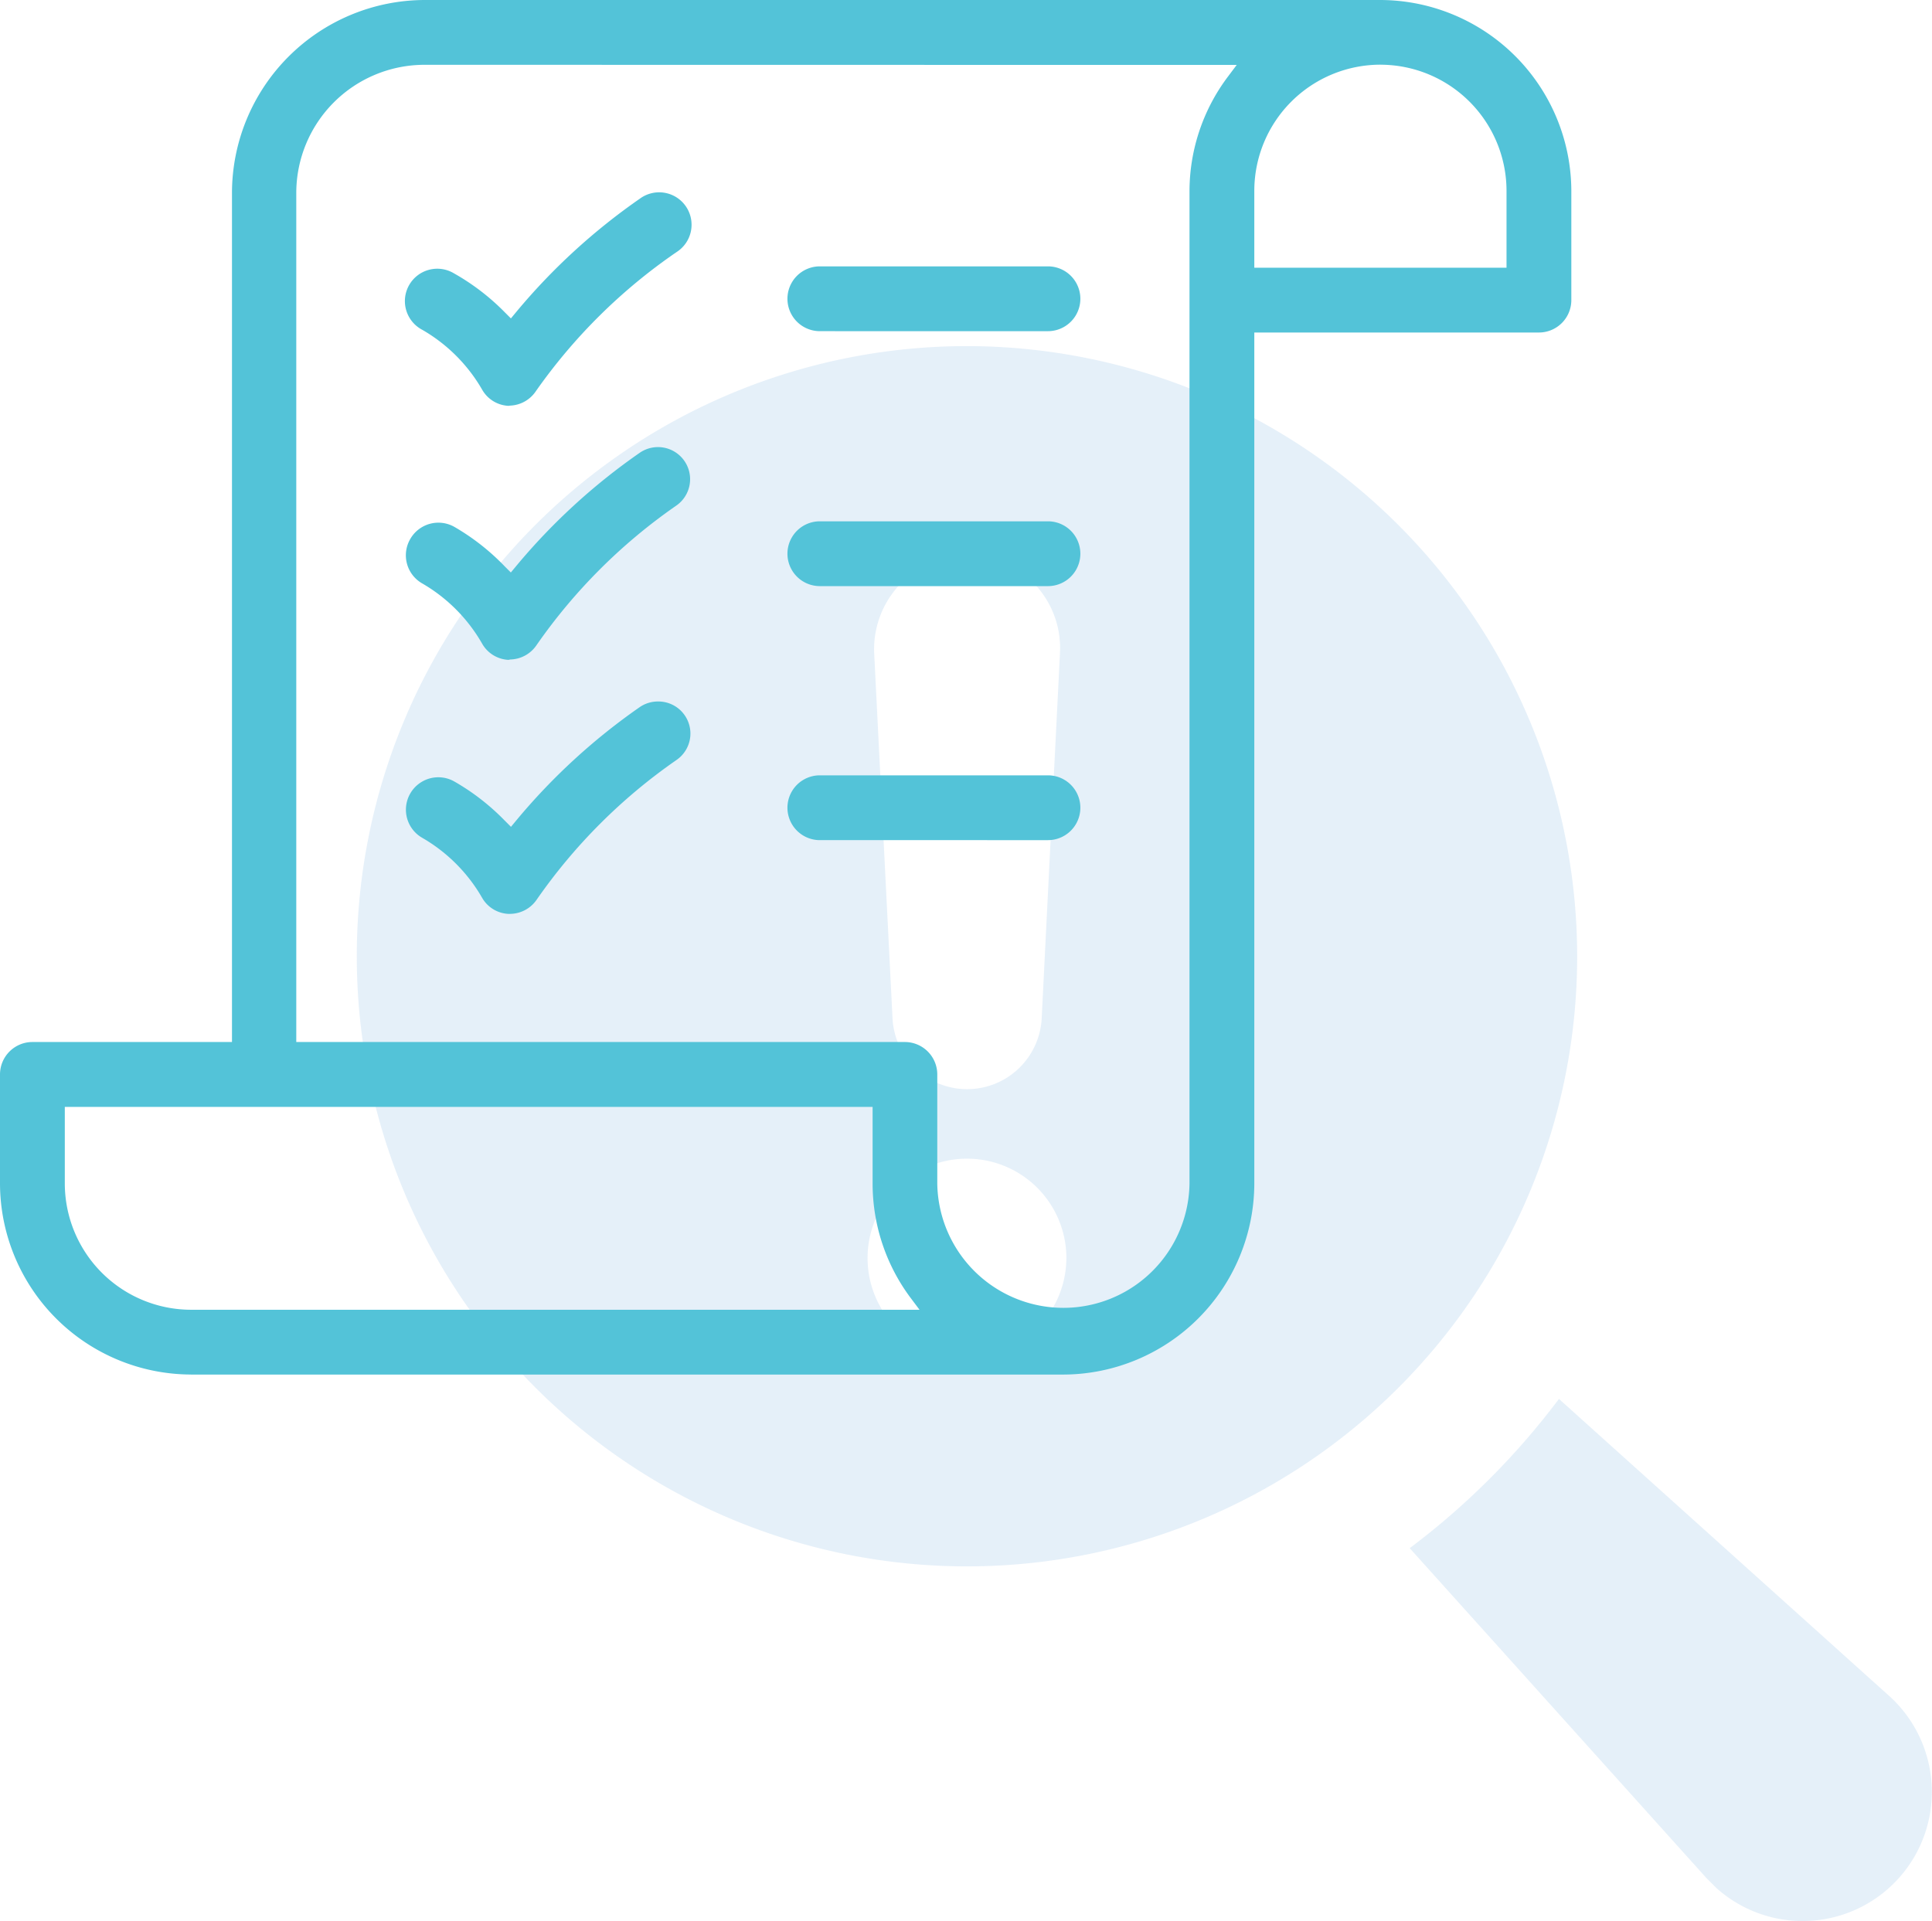
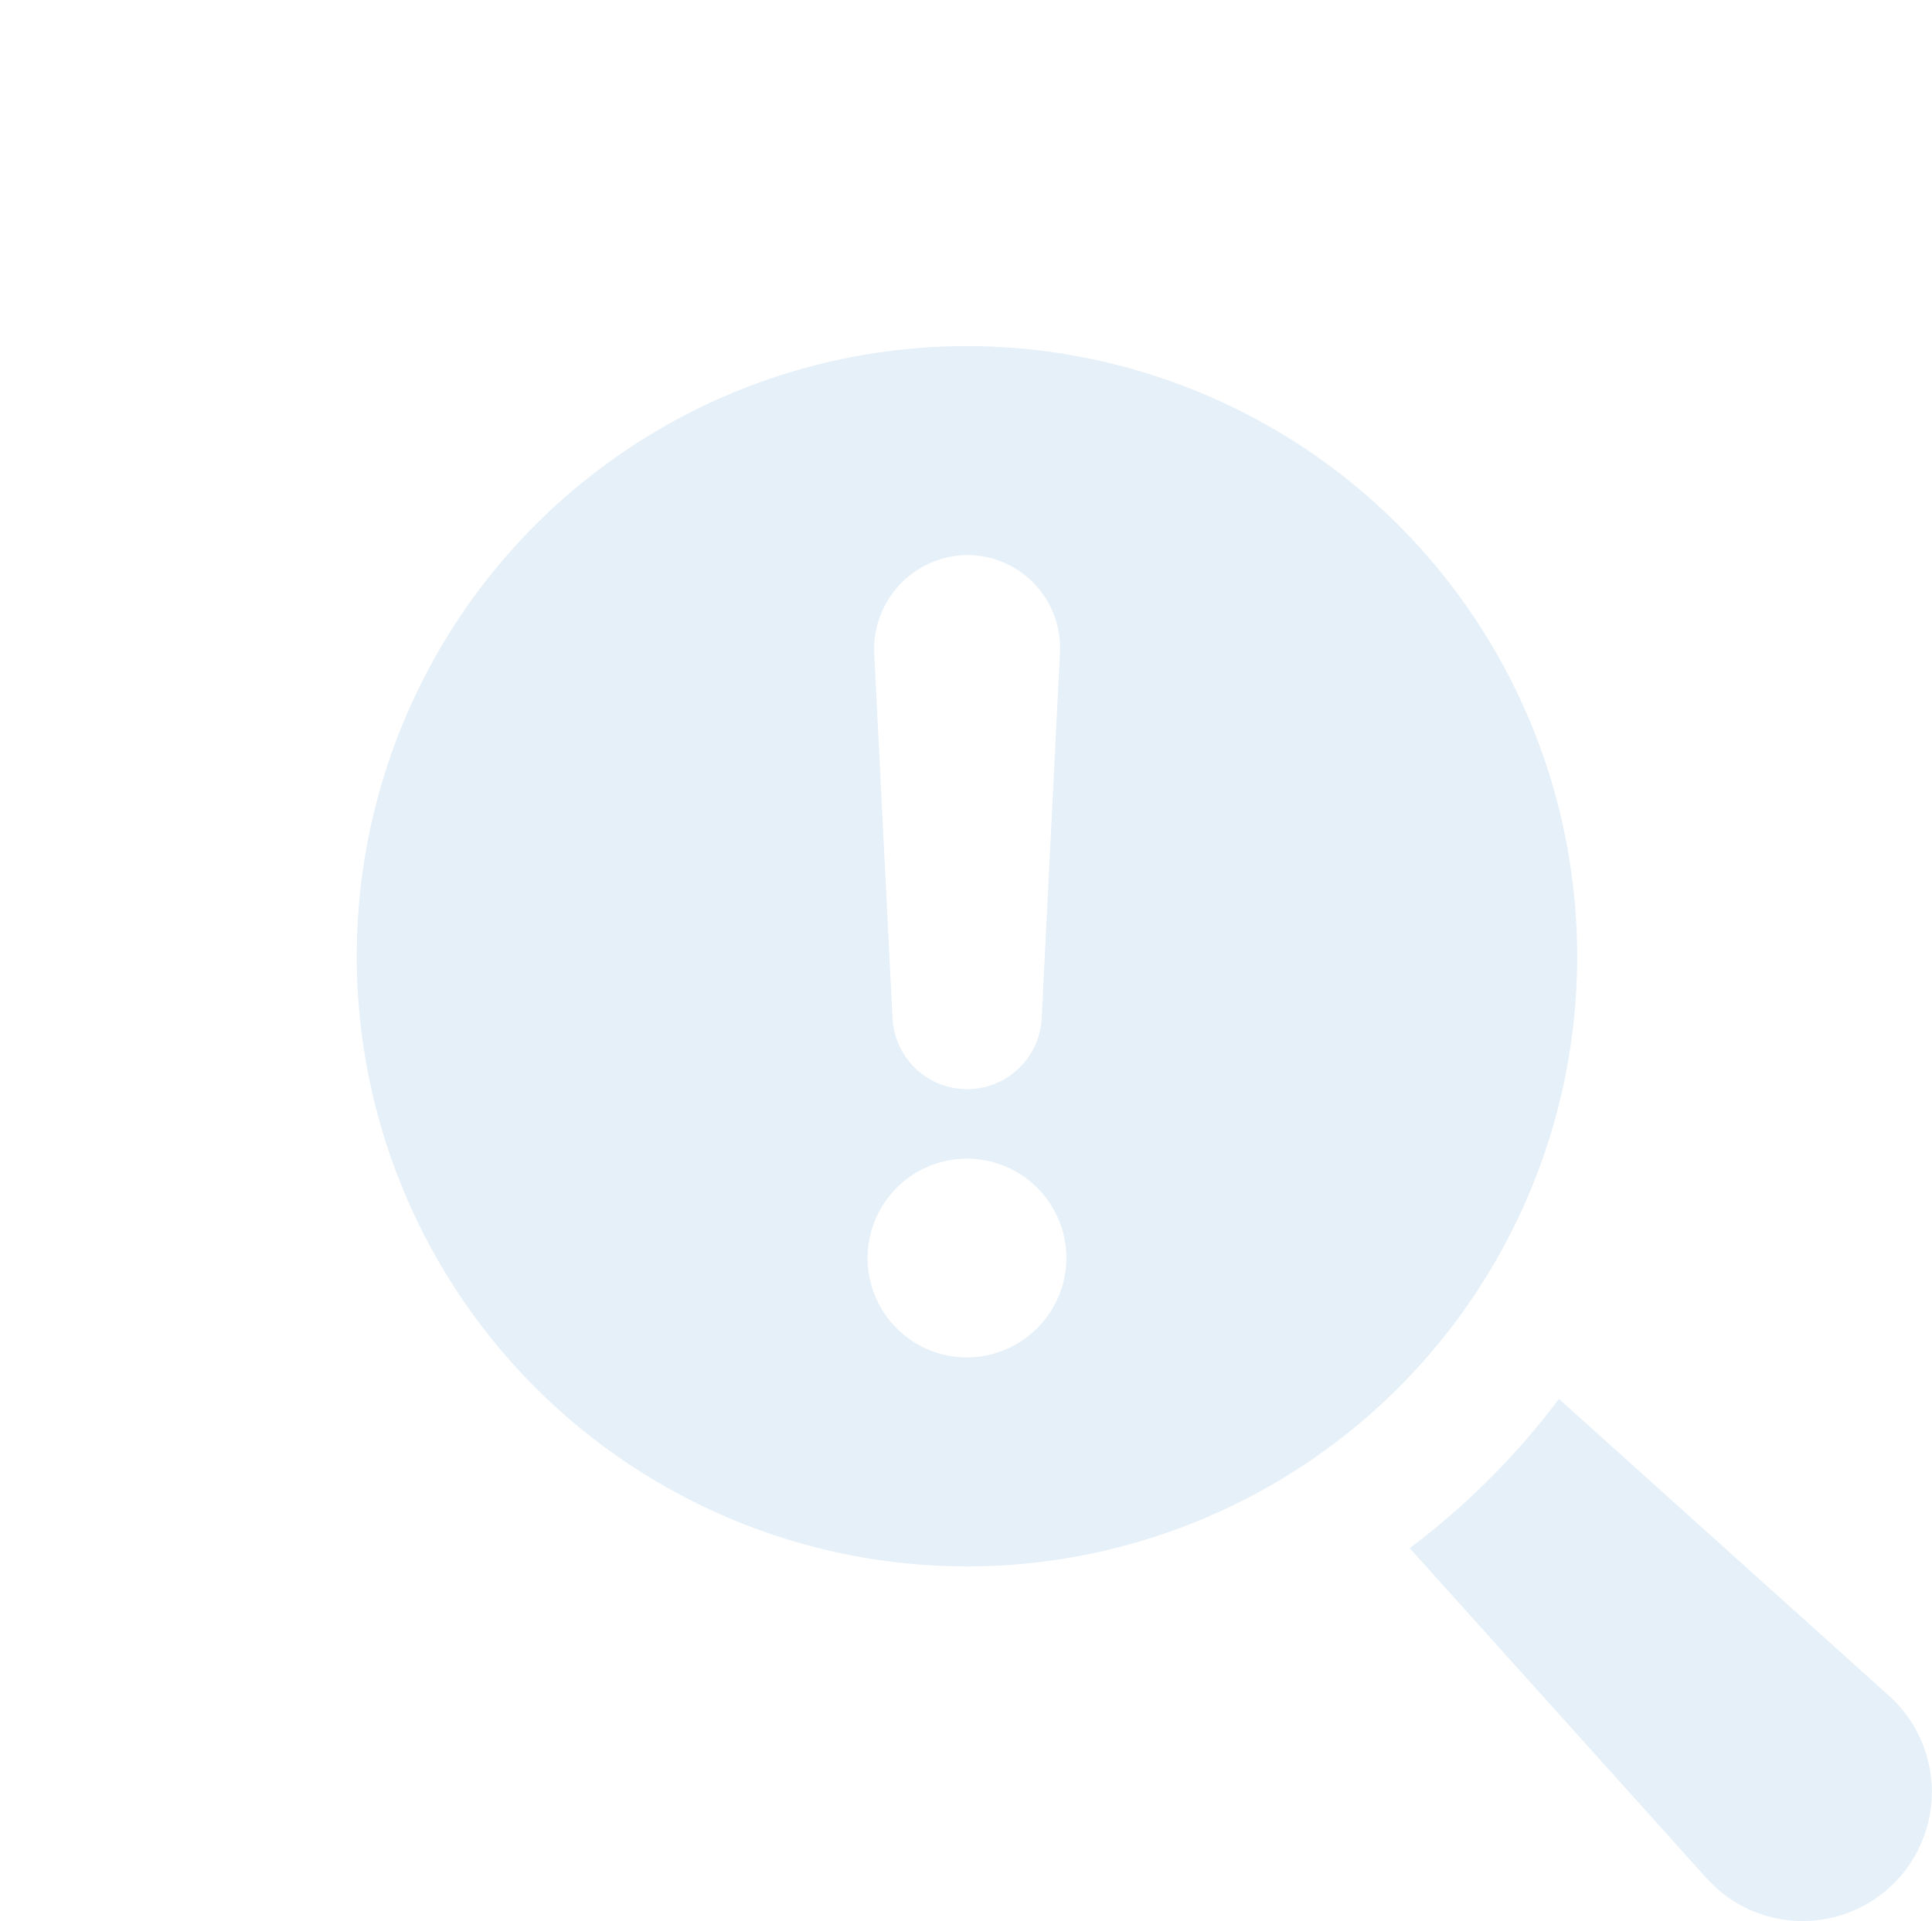
<svg xmlns="http://www.w3.org/2000/svg" width="60.247" height="59.915" viewBox="0 0 60.247 59.915">
  <g transform="translate(-1146 -1811.992)">
    <g transform="translate(1157.126 1822.786)" opacity="0.199">
      <path d="M80.943,75.255,70.654,66A23.344,23.344,0,0,1,66,70.654l9.255,10.29.31.31a4.028,4.028,0,0,0,5.377-6Z" transform="translate(-33.166 -33.166)" fill="#7bb1e0" />
      <path d="M21.528,2.5A19.028,19.028,0,1,0,40.556,21.528,19.044,19.044,0,0,0,21.528,2.5Zm0,6.515a2.9,2.9,0,0,1,2.9,3.051l-.569,11.375a2.329,2.329,0,0,1-4.654,0l-.569-11.324A2.939,2.939,0,0,1,21.528,9.015Zm0,25.026a3.1,3.1,0,1,1,3.1-3.1A3.112,3.112,0,0,1,21.528,34.041Z" transform="translate(-2.5 -2.5)" fill="#7bb1e0" />
    </g>
-     <path d="M7.451,50.437A5.972,5.972,0,0,1,1.5,44.486V41.077a1.012,1.012,0,0,1,1.01-1.01H8.734V13.581A6.025,6.025,0,0,1,14.746,7.57h29.8A5.972,5.972,0,0,1,50.5,13.521v3.409a1.011,1.011,0,0,1-1.01,1.01H40.614V44.487a5.972,5.972,0,0,1-5.951,5.951H7.451ZM14.729,9.591a4,4,0,0,0-3.99,3.991V40.067H29.718a1.012,1.012,0,0,1,1.01,1.01v3.41a3.933,3.933,0,0,0,7.865,0V13.521a5.953,5.953,0,0,1,1.172-3.526l.3-.4ZM3.521,44.487a3.942,3.942,0,0,0,3.93,3.93H30.174l-.3-.4a5.959,5.959,0,0,1-1.163-3.527v-2.4H3.521Zm41.026-34.9a3.937,3.937,0,0,0-3.933,3.933v2.4h7.865v-2.4A3.937,3.937,0,0,0,44.547,9.588ZM17.357,36.071a1,1,0,0,1-.822-.5A5.09,5.09,0,0,0,14.669,33.7a1.01,1.01,0,1,1,1-1.757,7.134,7.134,0,0,1,1.565,1.213l.2.2.179-.216a19.386,19.386,0,0,1,3.84-3.52,1,1,0,0,1,.564-.173,1,1,0,0,1,.572,1.829,17.312,17.312,0,0,0-4.357,4.357,1.013,1.013,0,0,1-.815.437Zm9.709-2.3a1.01,1.01,0,1,1,0-2.021h7.113a1.01,1.01,0,1,1,0,2.021Zm-9.709-5.622a1,1,0,0,1-.822-.505,5.091,5.091,0,0,0-1.881-1.886,1.01,1.01,0,0,1-.359-1.381A1.011,1.011,0,0,1,15.666,24a7.1,7.1,0,0,1,1.564,1.224l.2.2.18-.217a19.382,19.382,0,0,1,3.845-3.52,1,1,0,0,1,1.127,1.656,17.31,17.31,0,0,0-4.358,4.357,1.013,1.013,0,0,1-.81.437Zm9.709-2.3a1.01,1.01,0,1,1,0-2.021h7.113a1.01,1.01,0,1,1,0,2.021Zm-9.709-5.622a1,1,0,0,1-.822-.505,5.085,5.085,0,0,0-1.866-1.866,1.01,1.01,0,1,1,.991-1.759l.016.009A7.122,7.122,0,0,1,17.232,17.3l.2.2.179-.216a19.384,19.384,0,0,1,3.845-3.52A1.011,1.011,0,1,1,22.6,15.43a17.3,17.3,0,0,0-4.387,4.336,1.015,1.015,0,0,1-.808.454Zm9.709-2.329a1.01,1.01,0,1,1,0-2.021h7.113a1.01,1.01,0,1,1,0,2.021Z" transform="translate(1144.5 1804.422)" fill="#53c3d8" />
  </g>
</svg>